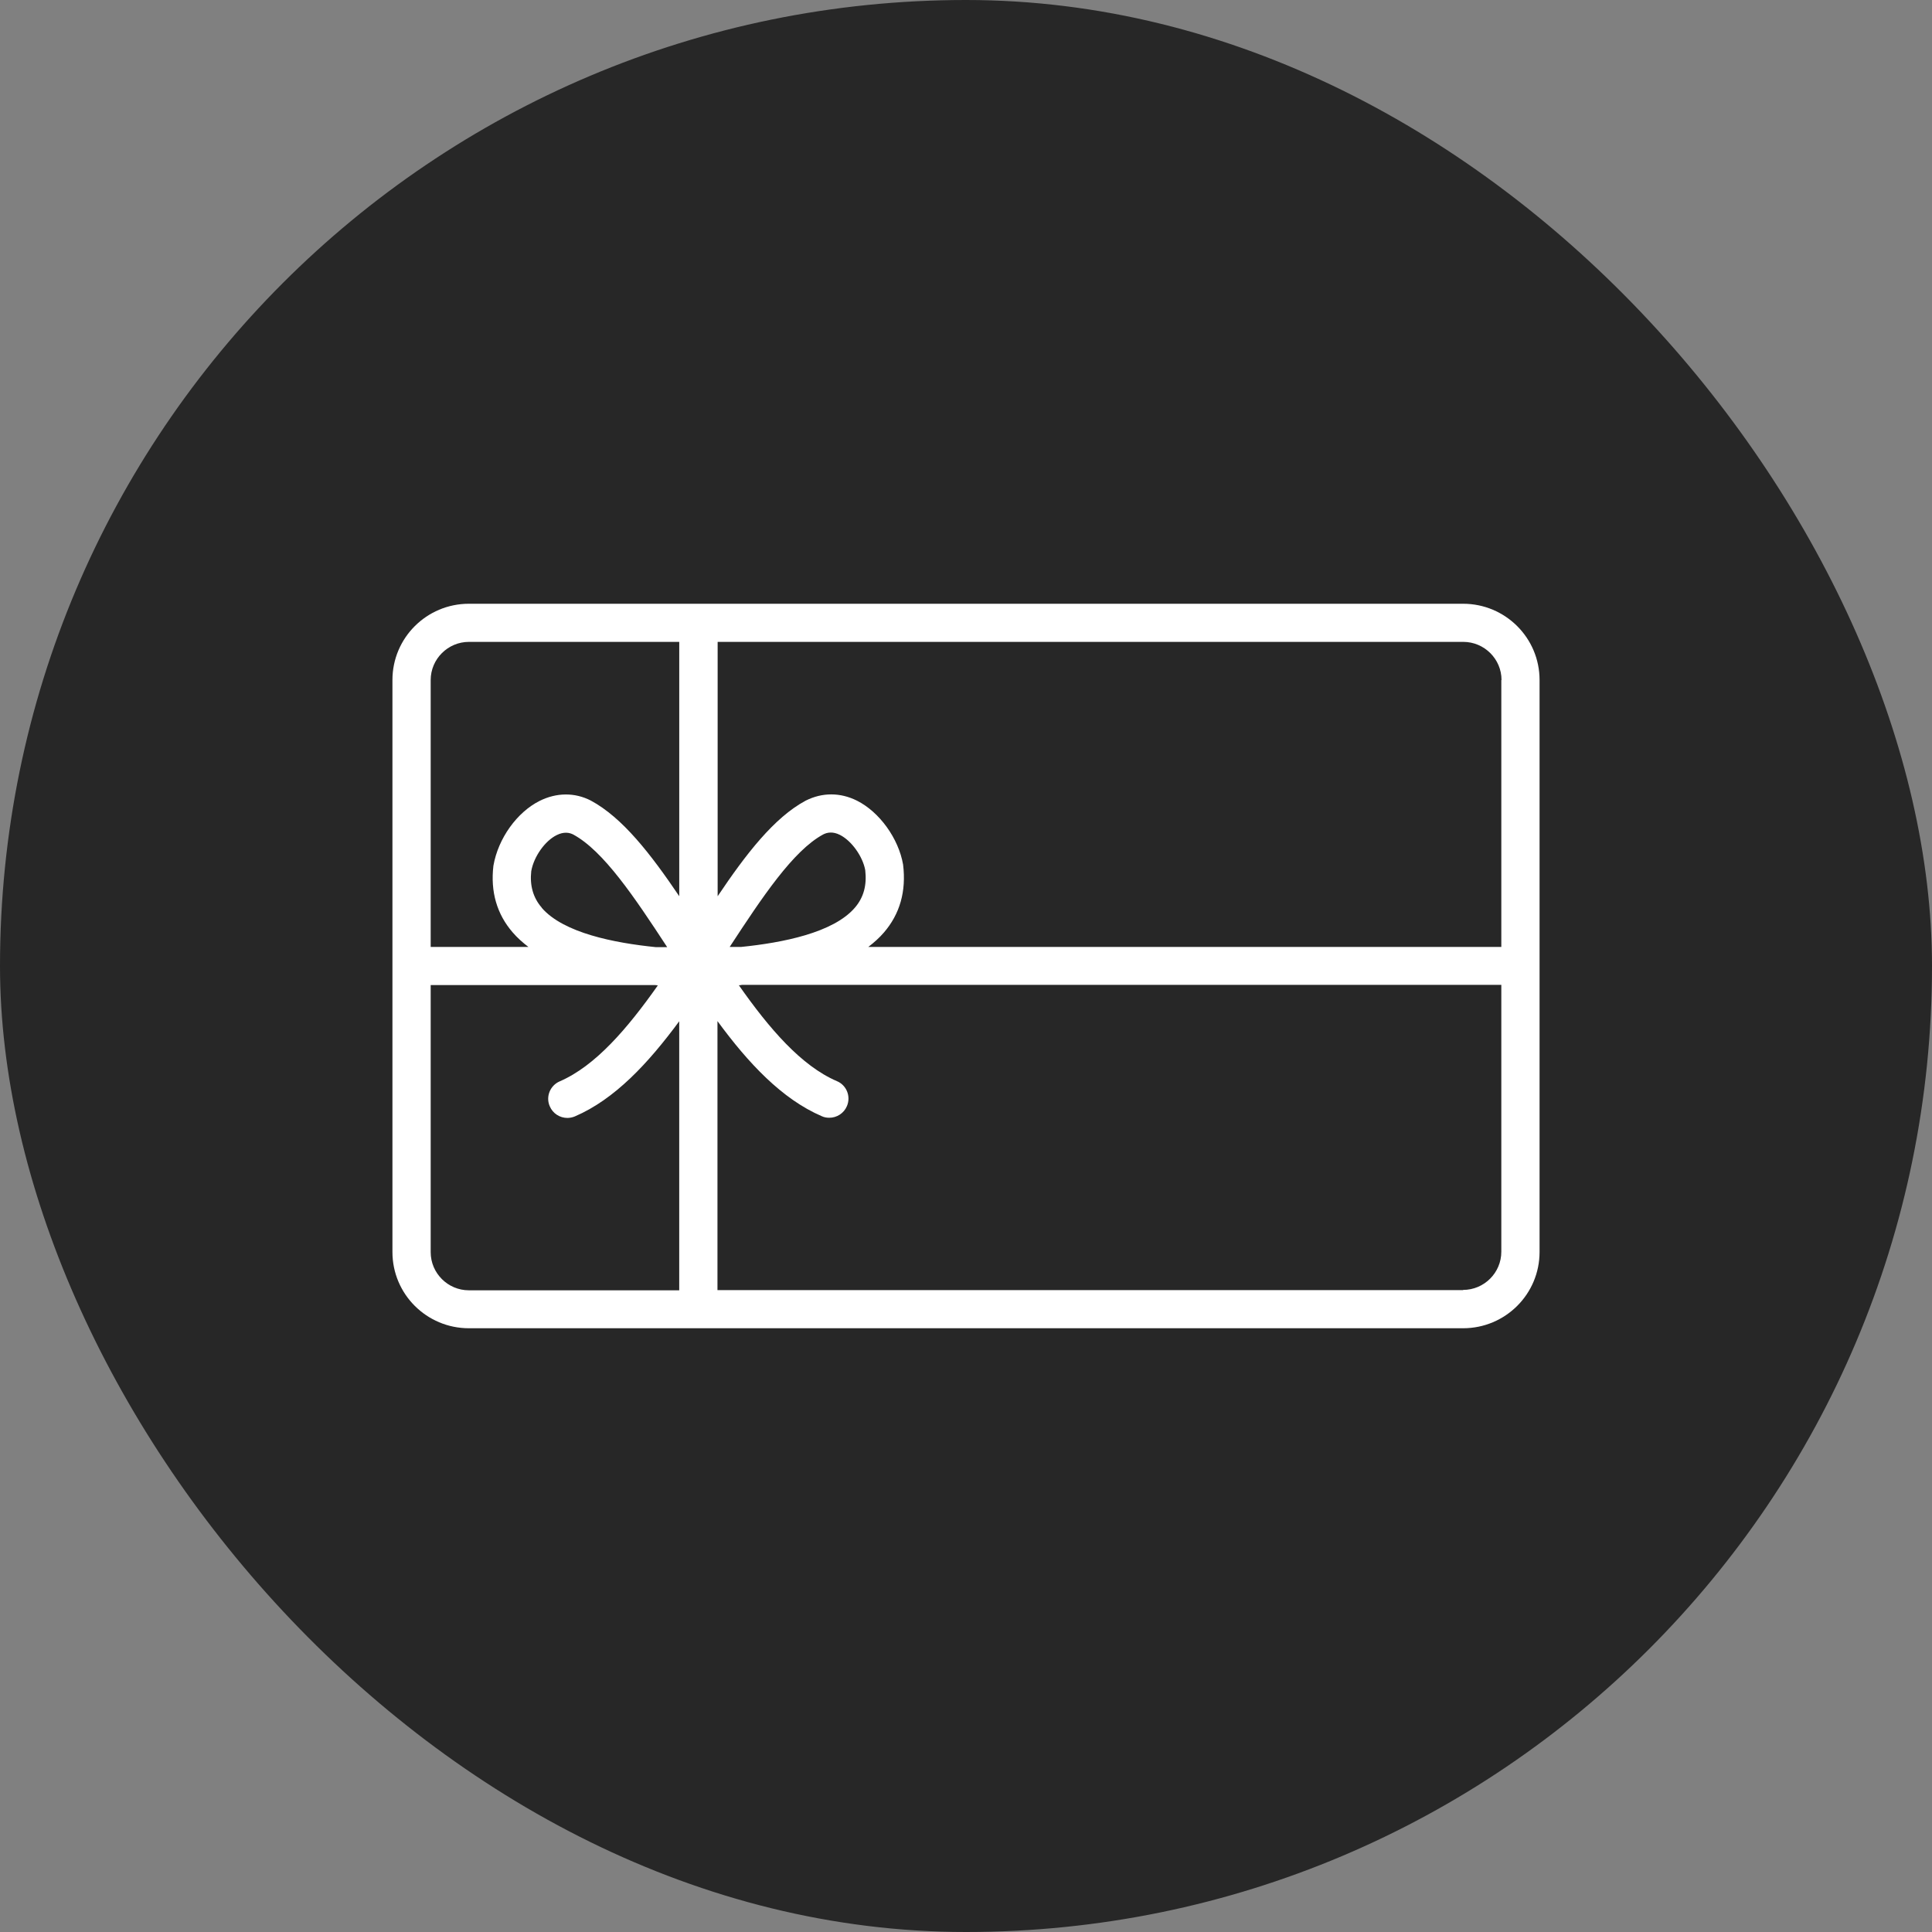
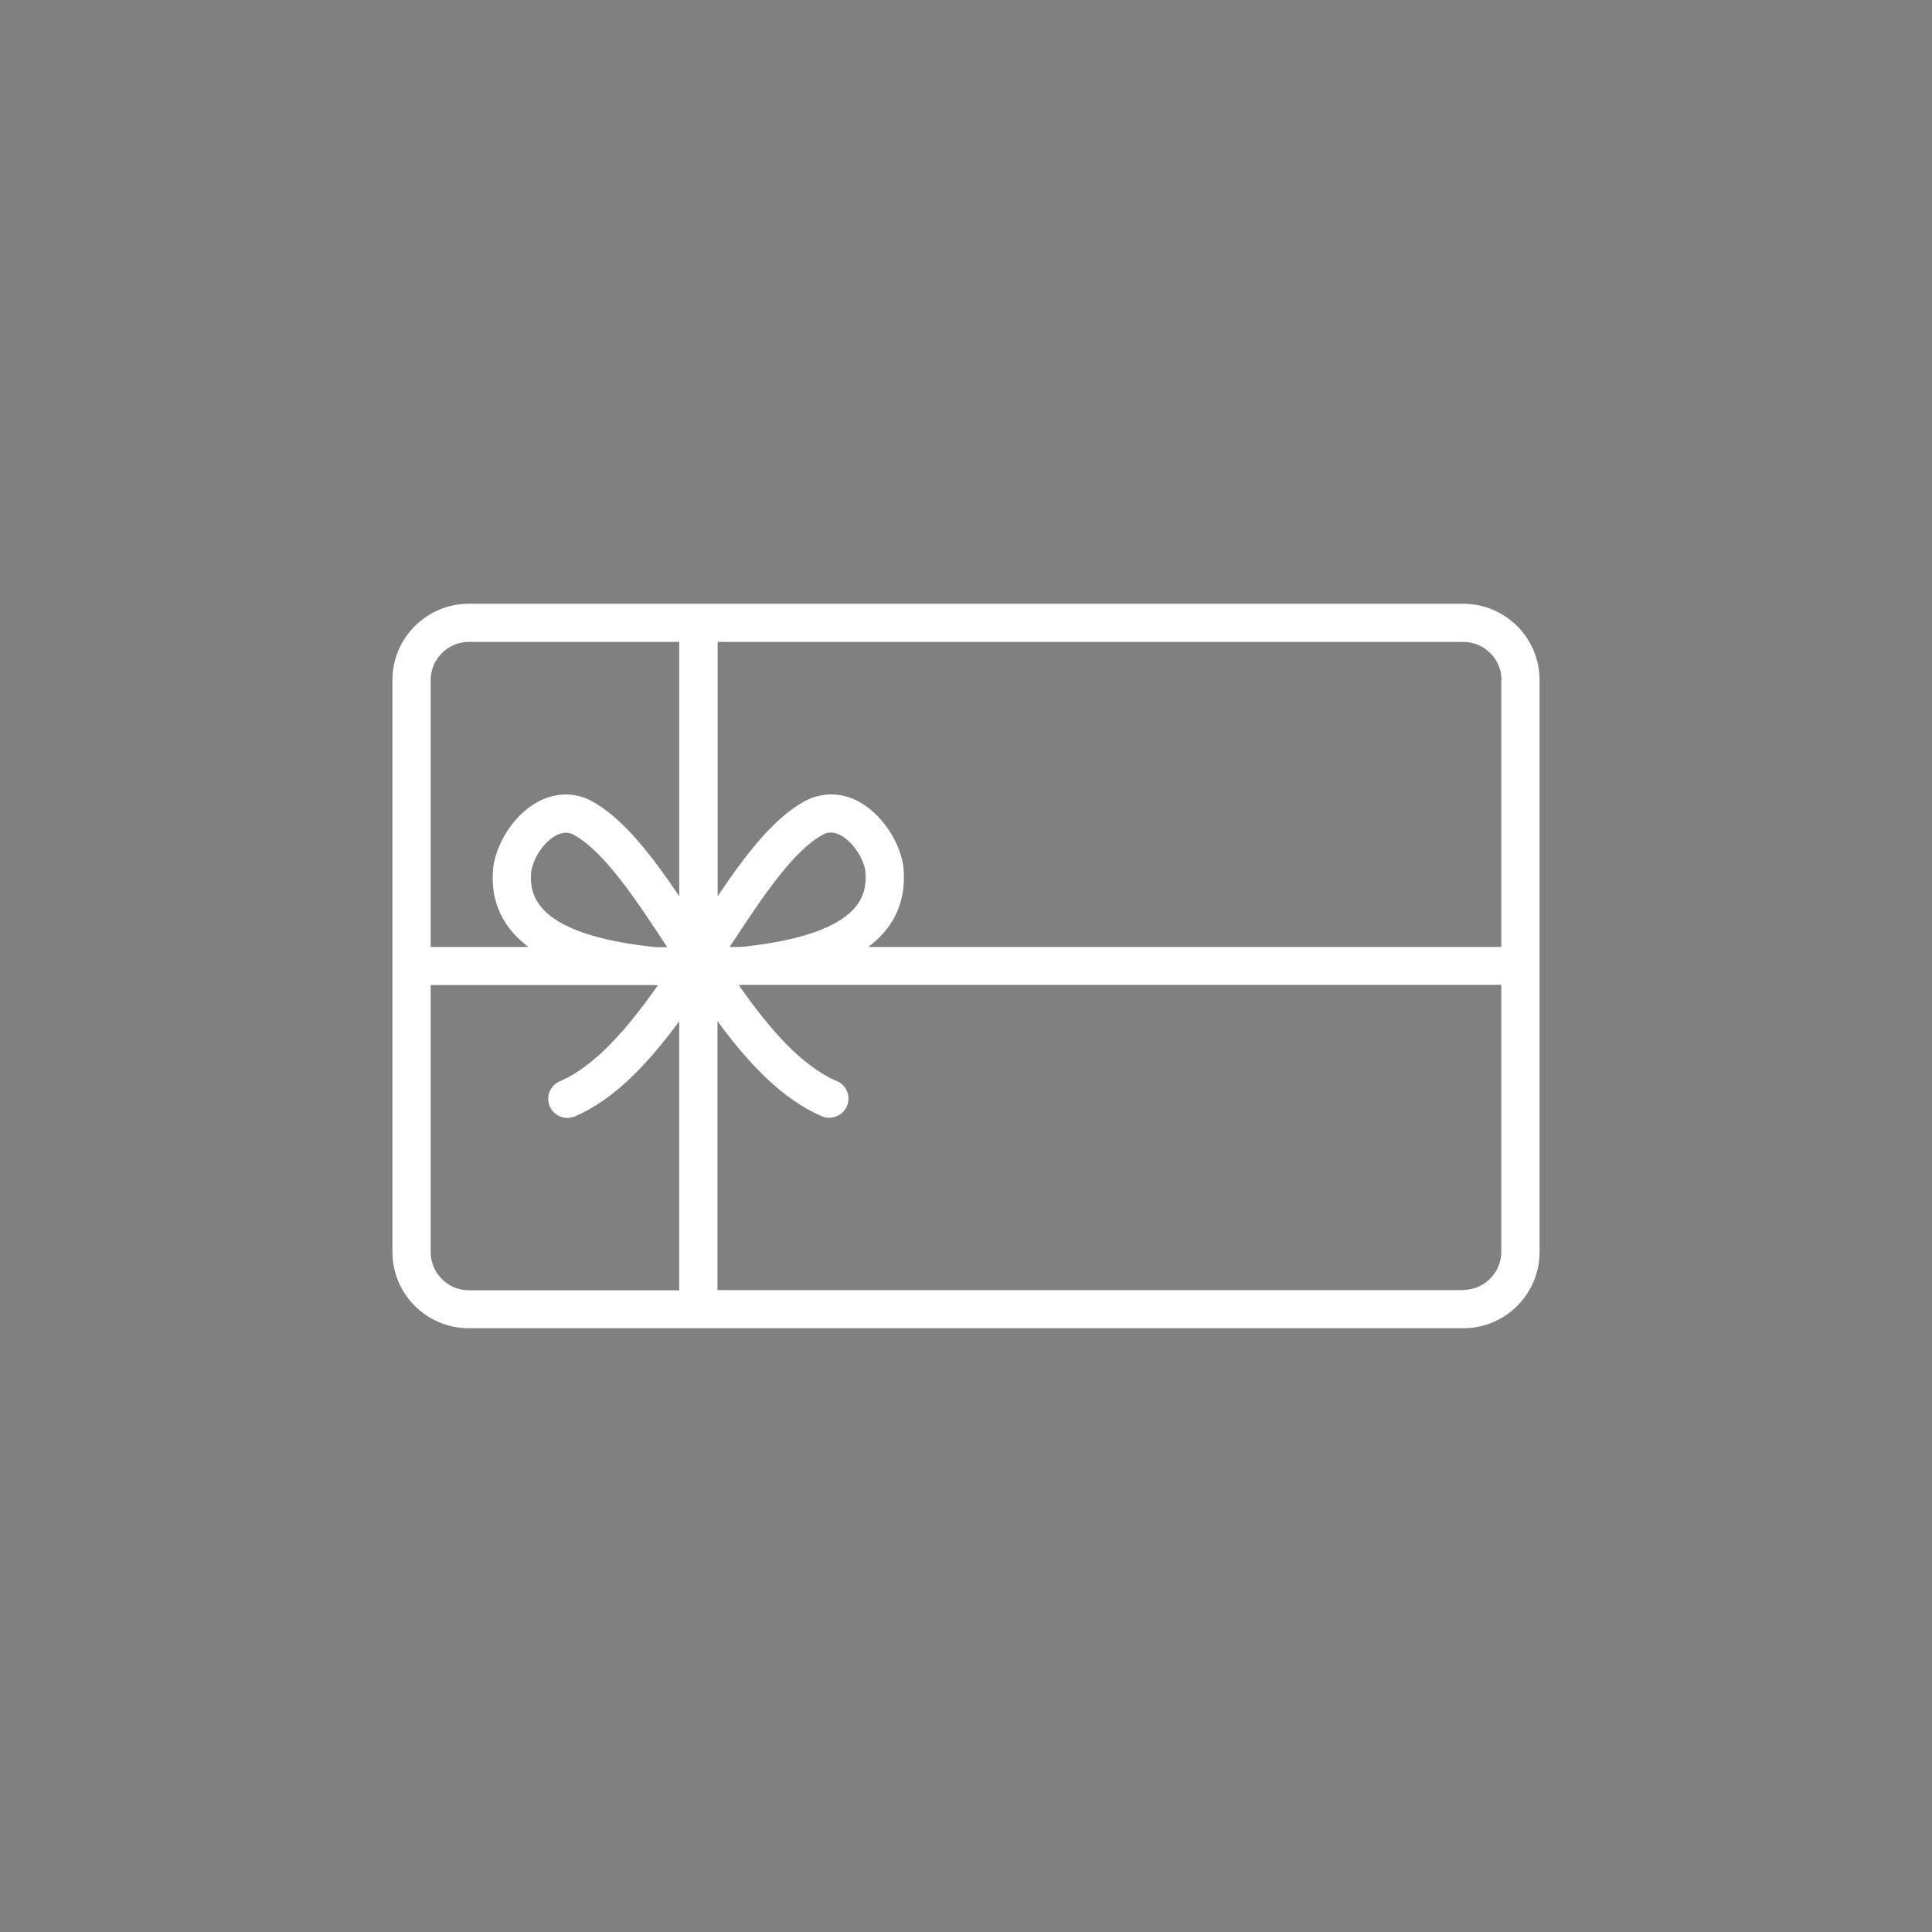
<svg xmlns="http://www.w3.org/2000/svg" width="64" height="64" viewBox="0 0 64 64" fill="none">
  <rect x="0" y="0" width="64" height="64" fill="#808080" stroke="none" />
-   <rect width="64" height="64" rx="32" fill="#272727" />
  <path d="M48.467 20H15.533C14.134 20 13 21.131 13 22.526V41.474C13 42.87 14.134 44 15.533 44H48.467C49.866 44 51 42.87 51 41.474V22.526C51 21.131 49.866 20 48.467 20ZM49.733 22.526V31.368H28.764C28.954 31.223 29.131 31.065 29.283 30.888C29.809 30.276 30.024 29.53 29.916 28.64C29.764 27.768 29.131 26.897 28.39 26.524C27.833 26.246 27.237 26.246 26.686 26.524C25.641 27.086 24.71 28.293 23.773 29.689V21.263H48.473C49.17 21.263 49.74 21.831 49.74 22.526L49.733 22.526ZM17.946 30.067C17.655 29.733 17.547 29.322 17.598 28.861C17.68 28.381 18.054 27.85 18.447 27.661C18.561 27.604 18.662 27.585 18.751 27.585C18.852 27.585 18.934 27.617 18.985 27.642C19.992 28.185 21.018 29.72 22.101 31.375H21.721C20.353 31.236 18.668 30.907 17.946 30.073L17.946 30.067ZM24.172 31.368C25.255 29.713 26.275 28.179 27.269 27.642C27.332 27.61 27.415 27.579 27.522 27.579C27.605 27.579 27.706 27.598 27.82 27.655C28.213 27.851 28.58 28.375 28.662 28.823C28.719 29.322 28.612 29.726 28.32 30.067C27.605 30.901 25.92 31.23 24.546 31.369H24.166L24.172 31.368ZM15.534 21.263H22.501V29.688C21.557 28.293 20.626 27.086 19.568 26.518C19.036 26.246 18.435 26.253 17.877 26.53C17.13 26.903 16.503 27.768 16.345 28.678C16.243 29.537 16.459 30.282 16.984 30.888C17.136 31.065 17.314 31.223 17.504 31.368H14.267V22.526C14.267 21.832 14.837 21.263 15.534 21.263L15.534 21.263ZM14.267 41.474V32.631H21.689C21.727 32.631 21.759 32.638 21.791 32.644C20.784 34.071 19.726 35.309 18.542 35.821C18.219 35.96 18.073 36.333 18.212 36.648C18.314 36.888 18.548 37.033 18.795 37.033C18.877 37.033 18.966 37.015 19.042 36.983C20.366 36.415 21.474 35.221 22.5 33.831V42.743H15.533C14.836 42.743 14.267 42.175 14.267 41.48L14.267 41.474ZM48.467 42.737H23.767V33.825C24.786 35.215 25.901 36.408 27.225 36.977C27.307 37.015 27.39 37.027 27.472 37.027C27.719 37.027 27.953 36.882 28.055 36.642C28.194 36.32 28.042 35.947 27.725 35.815C26.541 35.309 25.477 34.065 24.476 32.638C24.508 32.638 24.546 32.632 24.578 32.625H49.733V41.467C49.733 42.162 49.163 42.73 48.467 42.73L48.467 42.737Z" fill="white" />
</svg>